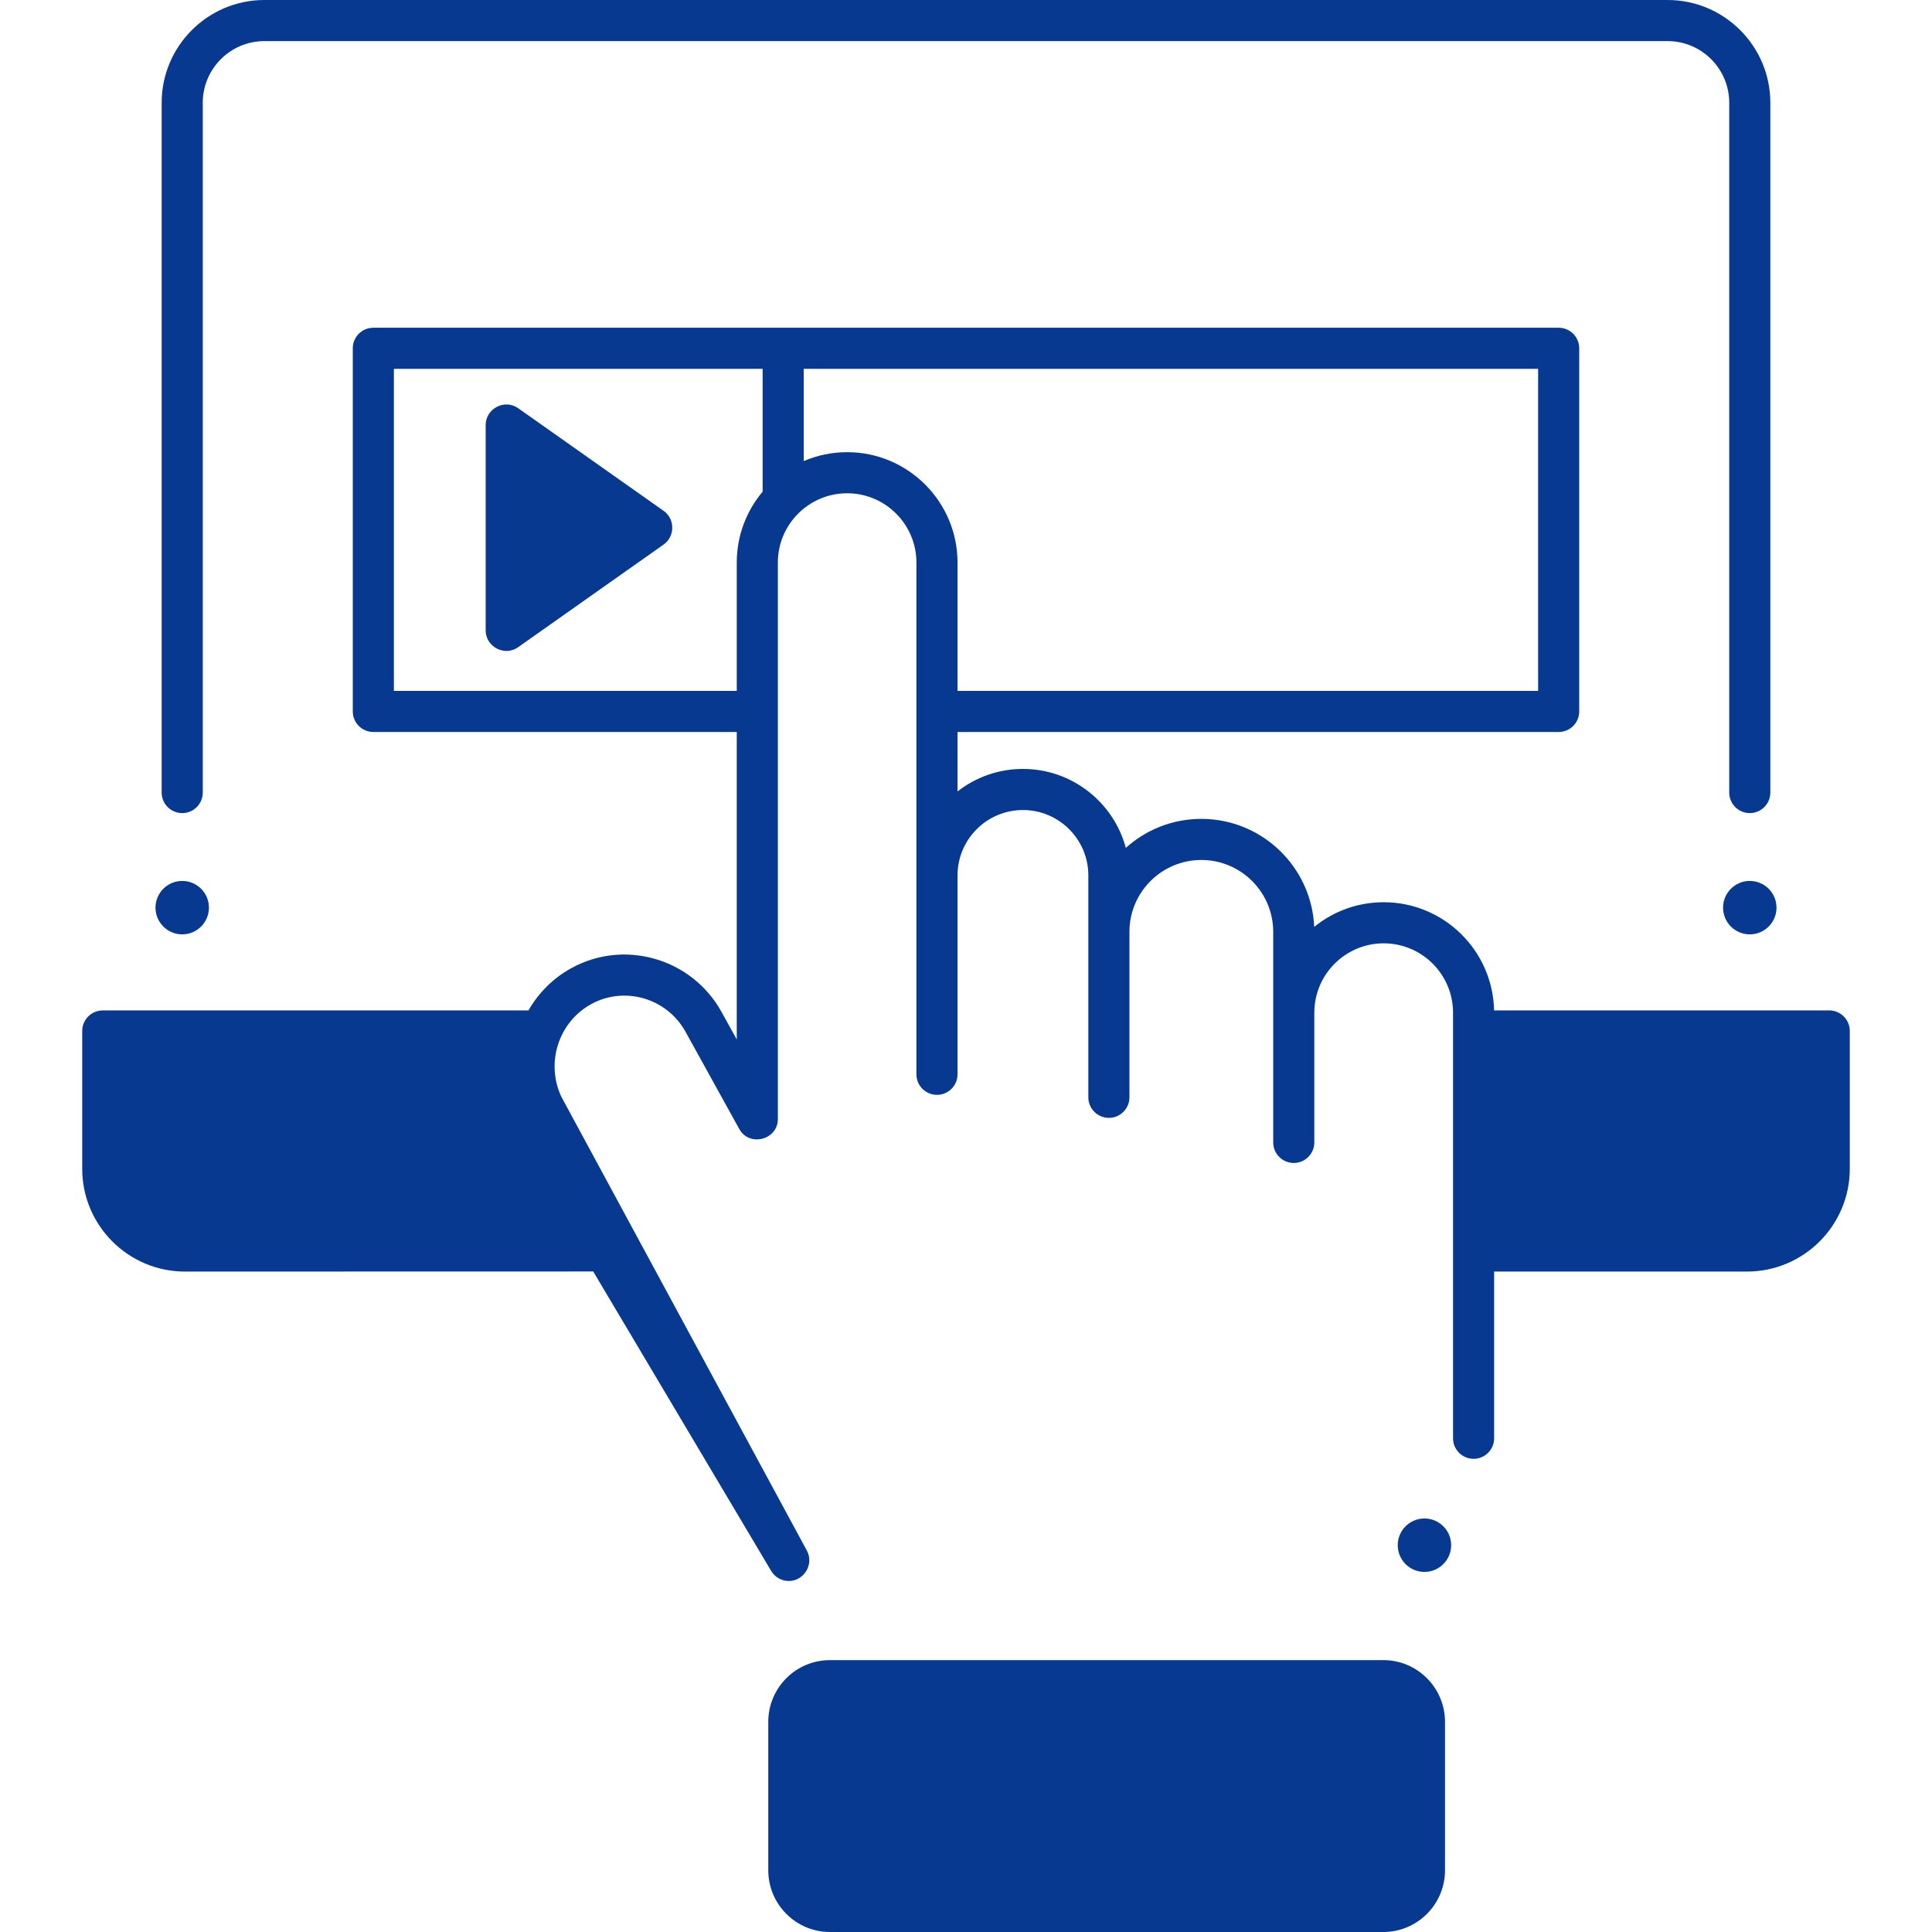
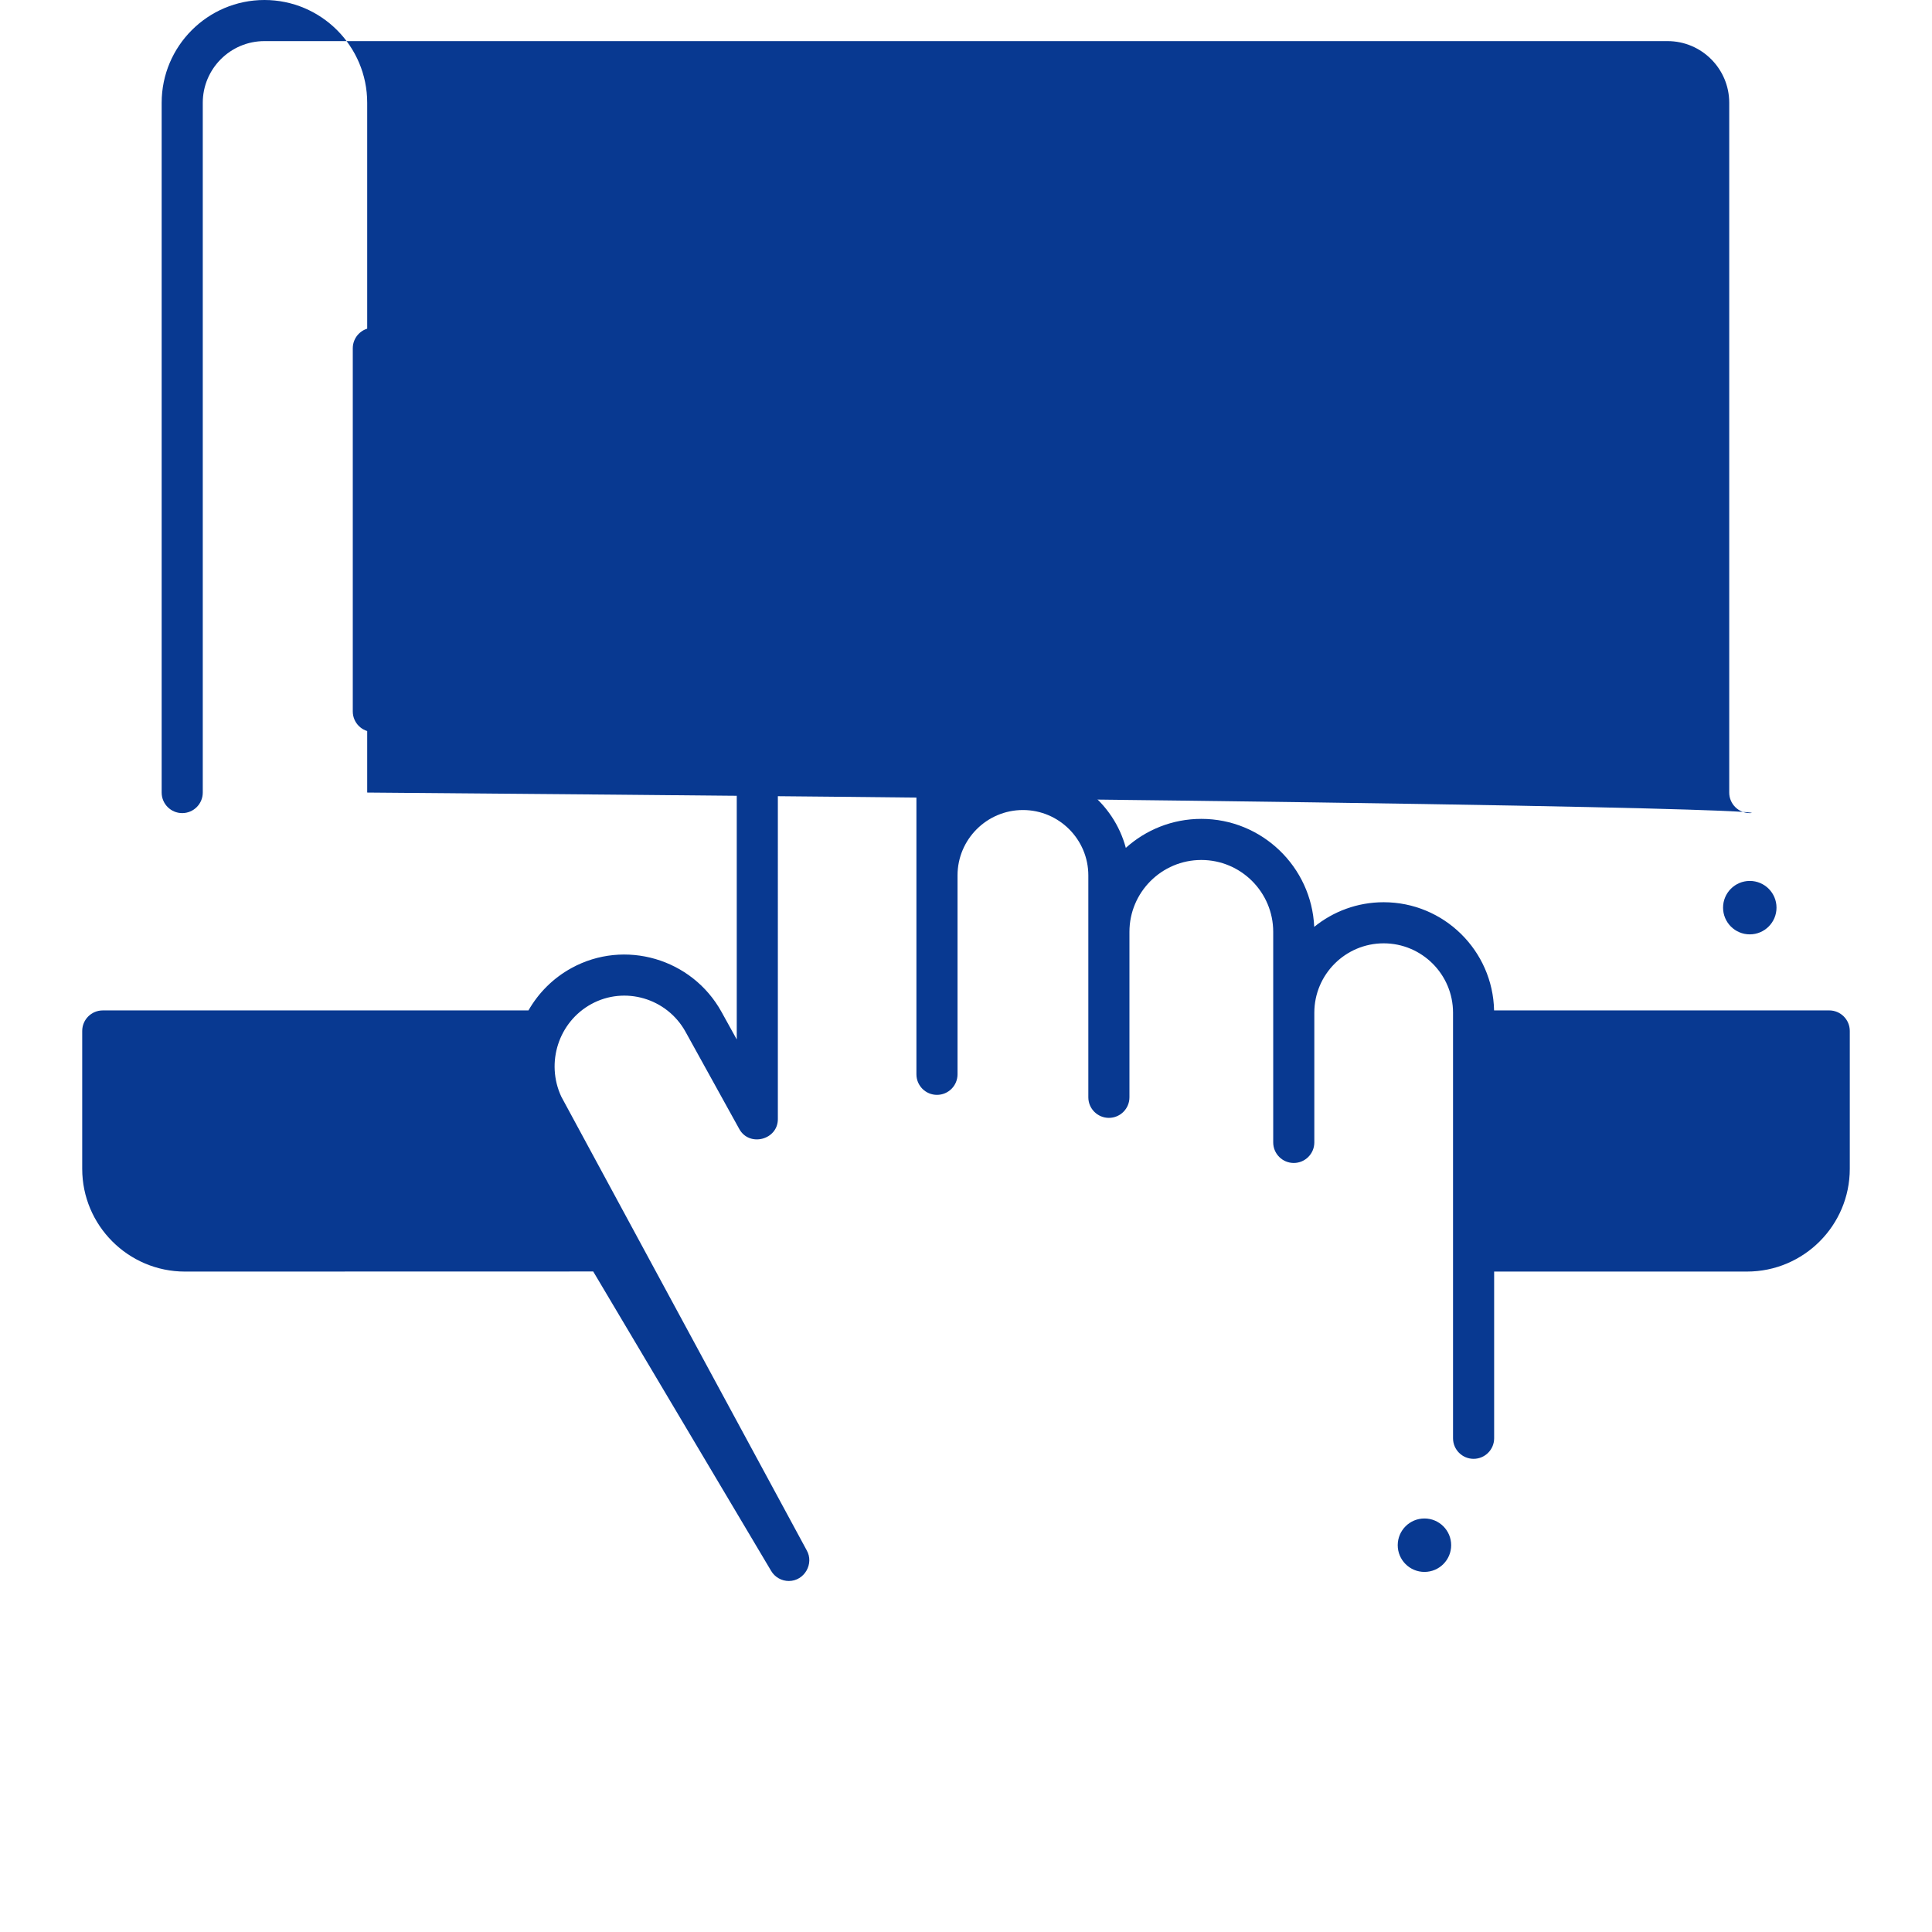
<svg xmlns="http://www.w3.org/2000/svg" height="100px" width="100px" fill="#083991" version="1.1" x="0px" y="0px" viewBox="0 0 470 470" style="enable-background:new 0 0 470 470;" xml:space="preserve">
  <g>
-     <path d="M161.459,124.288l-35.427-25c-3.253-2.294-7.883,0.103-7.883,4.085v50c0,3.974,4.609,6.395,7.883,4.085l35.427-25   C164.238,130.498,164.238,126.248,161.459,124.288z" />
    <g>
      <g>
-         <path d="M425.672,197.805c-2.761,0-5-2.238-5-5V25c0-8.271-6.729-15-15-15H64.328c-8.271,0-15,6.729-15,15v167.805     c0,2.762-2.239,5-5,5s-5-2.238-5-5V25c0-13.785,11.215-25,25-25h341.344c13.785,0,25,11.215,25,25v167.805     C430.672,195.566,428.433,197.805,425.672,197.805z" />
+         <path d="M425.672,197.805c-2.761,0-5-2.238-5-5V25c0-8.271-6.729-15-15-15H64.328c-8.271,0-15,6.729-15,15v167.805     c0,2.762-2.239,5-5,5s-5-2.238-5-5V25c0-13.785,11.215-25,25-25c13.785,0,25,11.215,25,25v167.805     C430.672,195.566,428.433,197.805,425.672,197.805z" />
      </g>
    </g>
-     <path d="M336.527,403.858H201.901c-8.271,0-15,6.729-15,15V455c0,8.271,6.729,15,15,15h134.626c8.271,0,15-6.729,15-15v-36.142   C351.527,410.587,344.798,403.858,336.527,403.858z" />
    <g>
      <circle cx="346.527" cy="375.902" r="6.5" />
    </g>
    <g>
-       <circle cx="44.328" cy="220.804" r="6.5" />
-     </g>
+       </g>
    <g>
      <circle cx="425.672" cy="220.804" r="6.5" />
    </g>
    <path d="M445,245.805h-81.534c-0.296-14.562-12.226-26.319-26.858-26.319c-6.396,0-12.279,2.247-16.898,5.993   c-0.638-14.596-12.712-26.271-27.462-26.271c-7.054,0-13.496,2.671-18.367,7.054c-2.962-11.047-13.062-19.205-25.031-19.205   c-5.992,0-11.516,2.045-15.91,5.474v-14.462h146.24c2.761,0,5-2.238,5-5v-88.34c0-2.762-2.239-5-5-5H90.821c-2.761,0-5,2.238-5,5   v88.34c0,2.762,2.239,5,5,5h88.411v74.804l-3.71-6.711c-7.18-12.987-23.556-17.771-36.503-10.658   c-4.515,2.478-8.054,6.09-10.46,10.303H25c-2.761,0-5,2.238-5,5v33.53c0,13.785,11.215,25,25,25l99.312-0.023l43.266,72.808   c0.928,1.597,2.604,2.487,4.327,2.487c3.791,0,6.22-4.243,4.317-7.515l-59.675-110.314c-3.848-8.269-0.649-18.155,7.283-22.51   c8.129-4.464,18.42-1.443,22.939,6.73l13.086,23.67c2.442,4.417,9.376,2.628,9.376-2.419V136.854   c0-9.293,7.561-16.854,16.854-16.854c9.293,0,16.854,7.561,16.854,16.854v124.495c0,2.762,2.239,5,5,5s5-2.238,5-5v-48.383   c0-8.772,7.137-15.91,15.91-15.91s15.91,7.138,15.91,15.91v53.979c0,2.762,2.239,5,5,5s5-2.238,5-5v-40.25   c0-9.643,7.845-17.487,17.488-17.487c9.643,0,17.488,7.845,17.488,17.487v51.223c0,2.762,2.239,5,5,5s5-2.238,5-5v-31.56   c0-9.304,7.569-16.872,16.872-16.872s16.872,7.568,16.872,16.872v103.534c0,2.762,2.239,5,5,5s5-2.238,5-5v-40.557H425   c13.785,0,25-11.215,25-25v-33.53C450,248.043,447.761,245.805,445,245.805z M185.527,119.603   c-3.925,4.67-6.295,10.688-6.295,17.251v31.214H95.821v-78.34h89.707V119.603z M206.085,110c-3.747,0-7.315,0.774-10.558,2.166   V89.728h178.652v78.34h-141.24v-31.214C232.939,122.047,220.893,110,206.085,110z" />
  </g>
</svg>